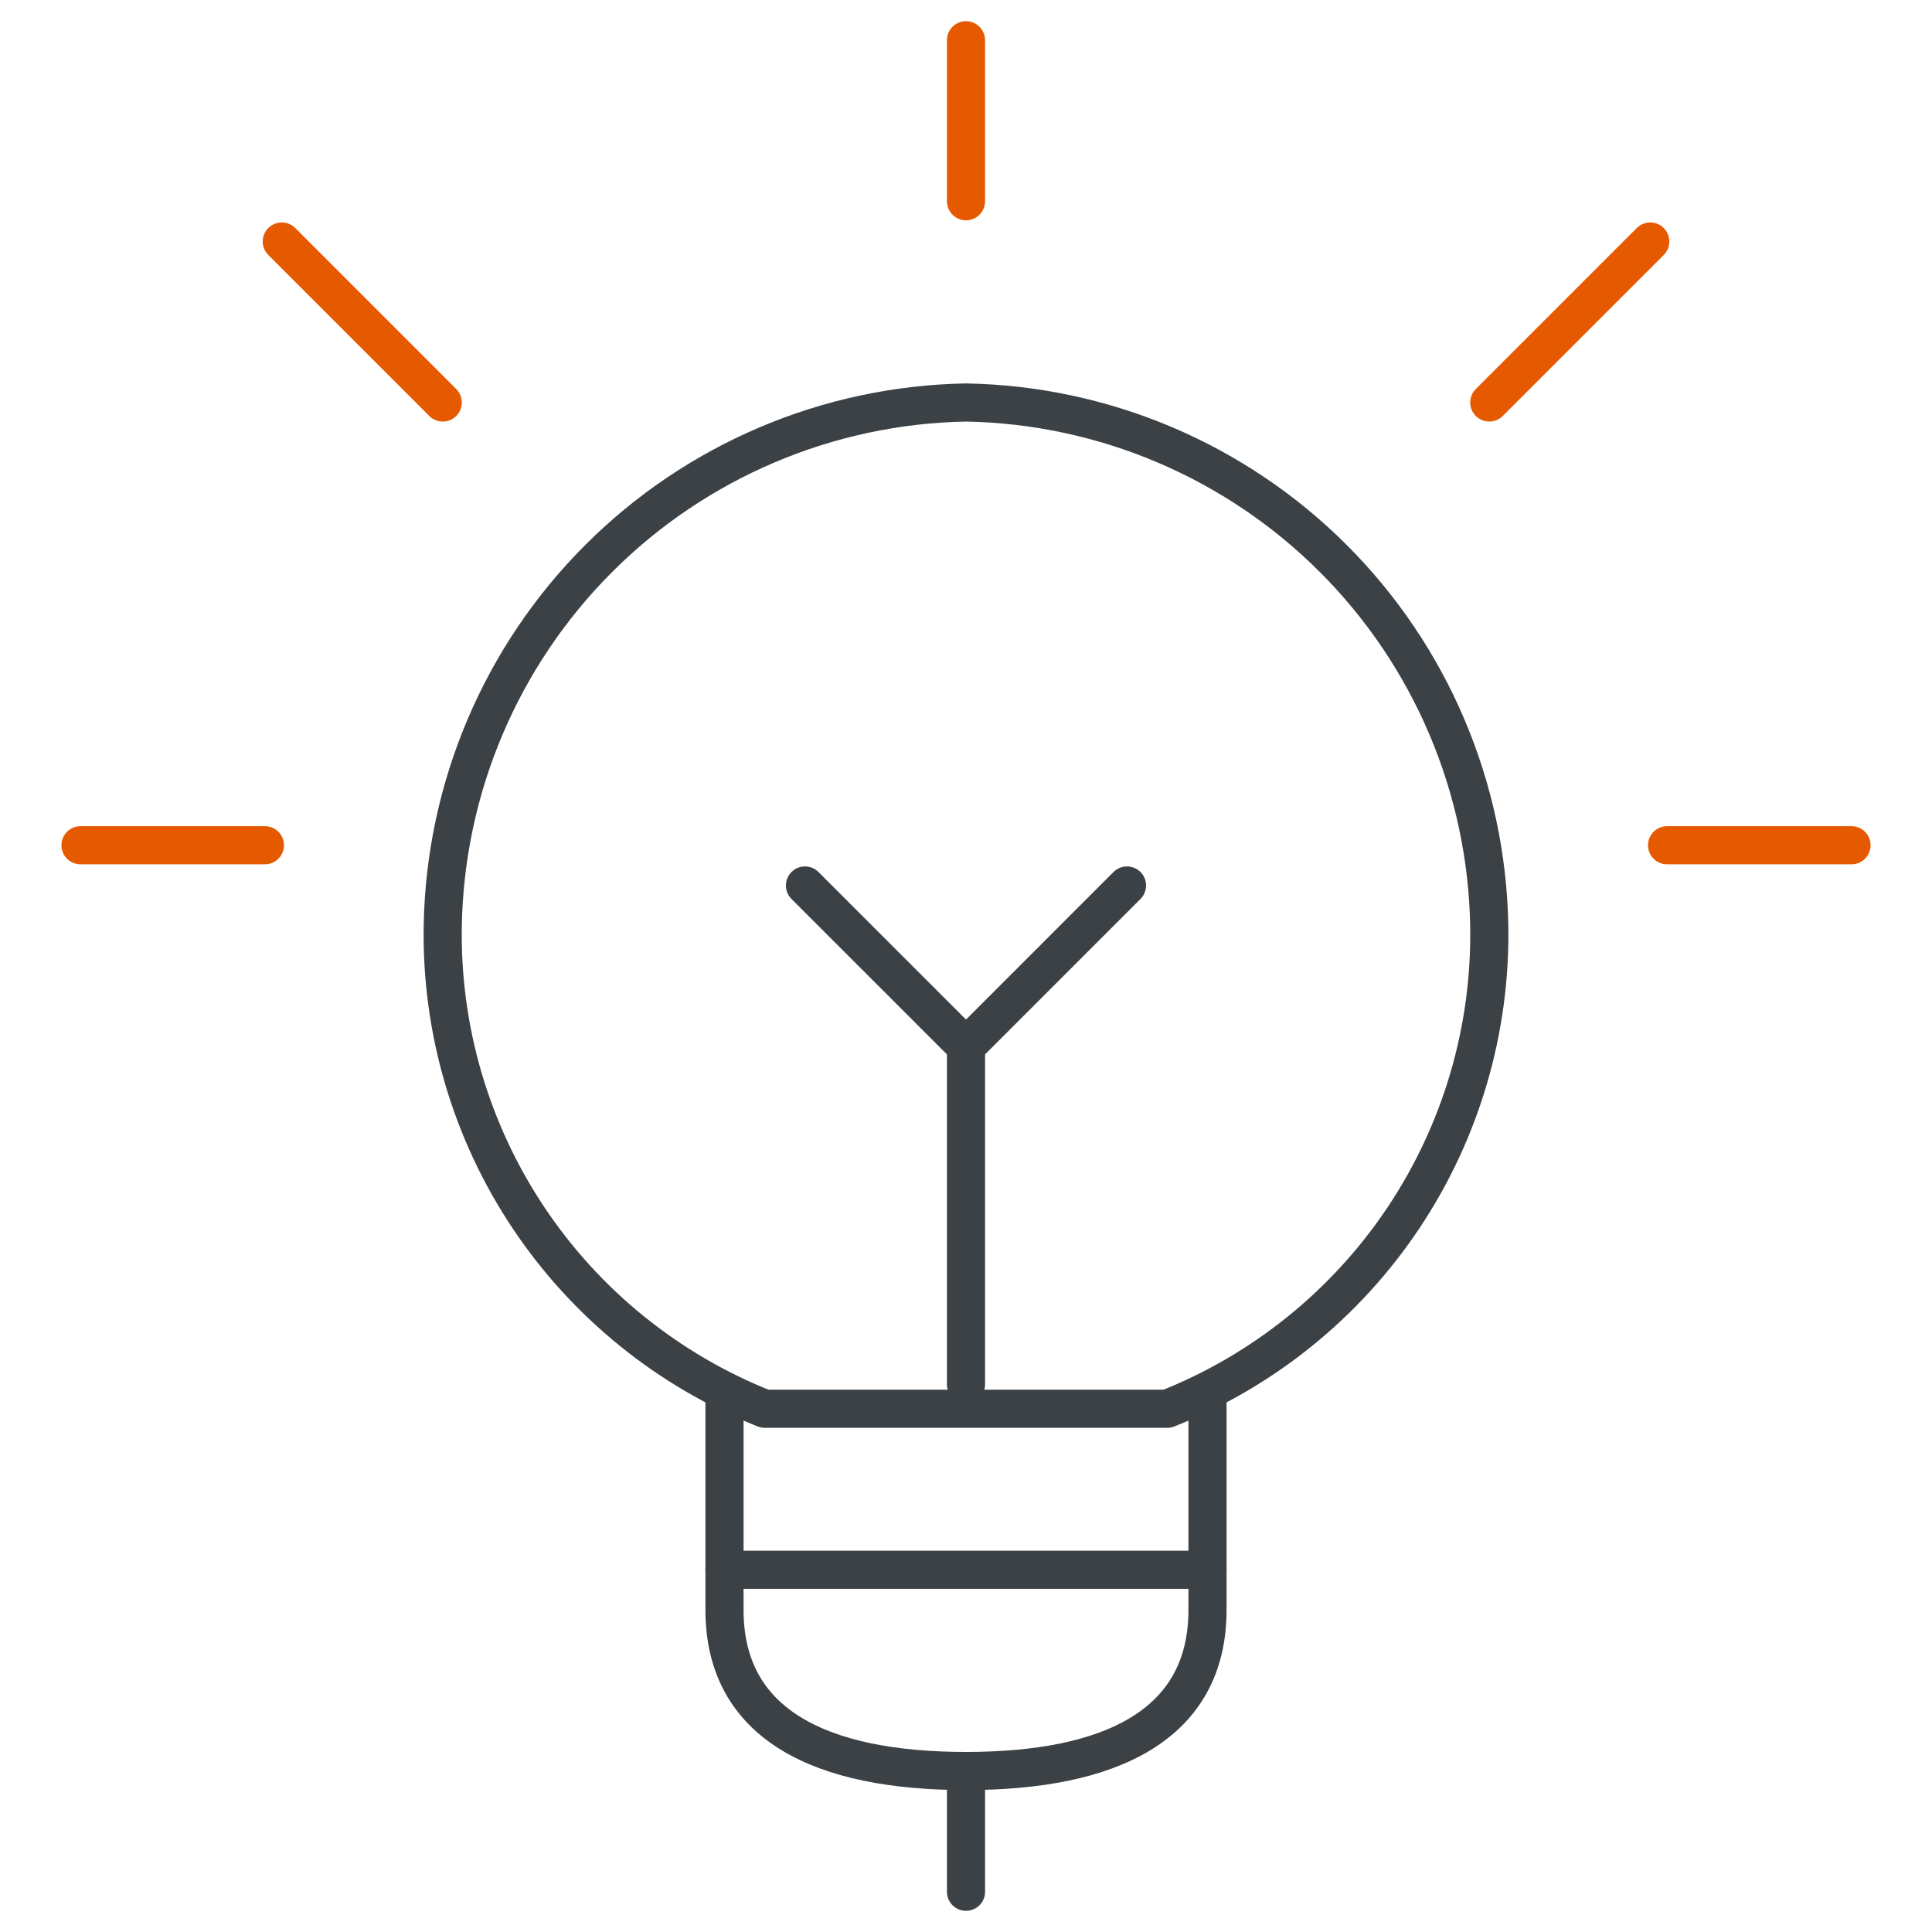
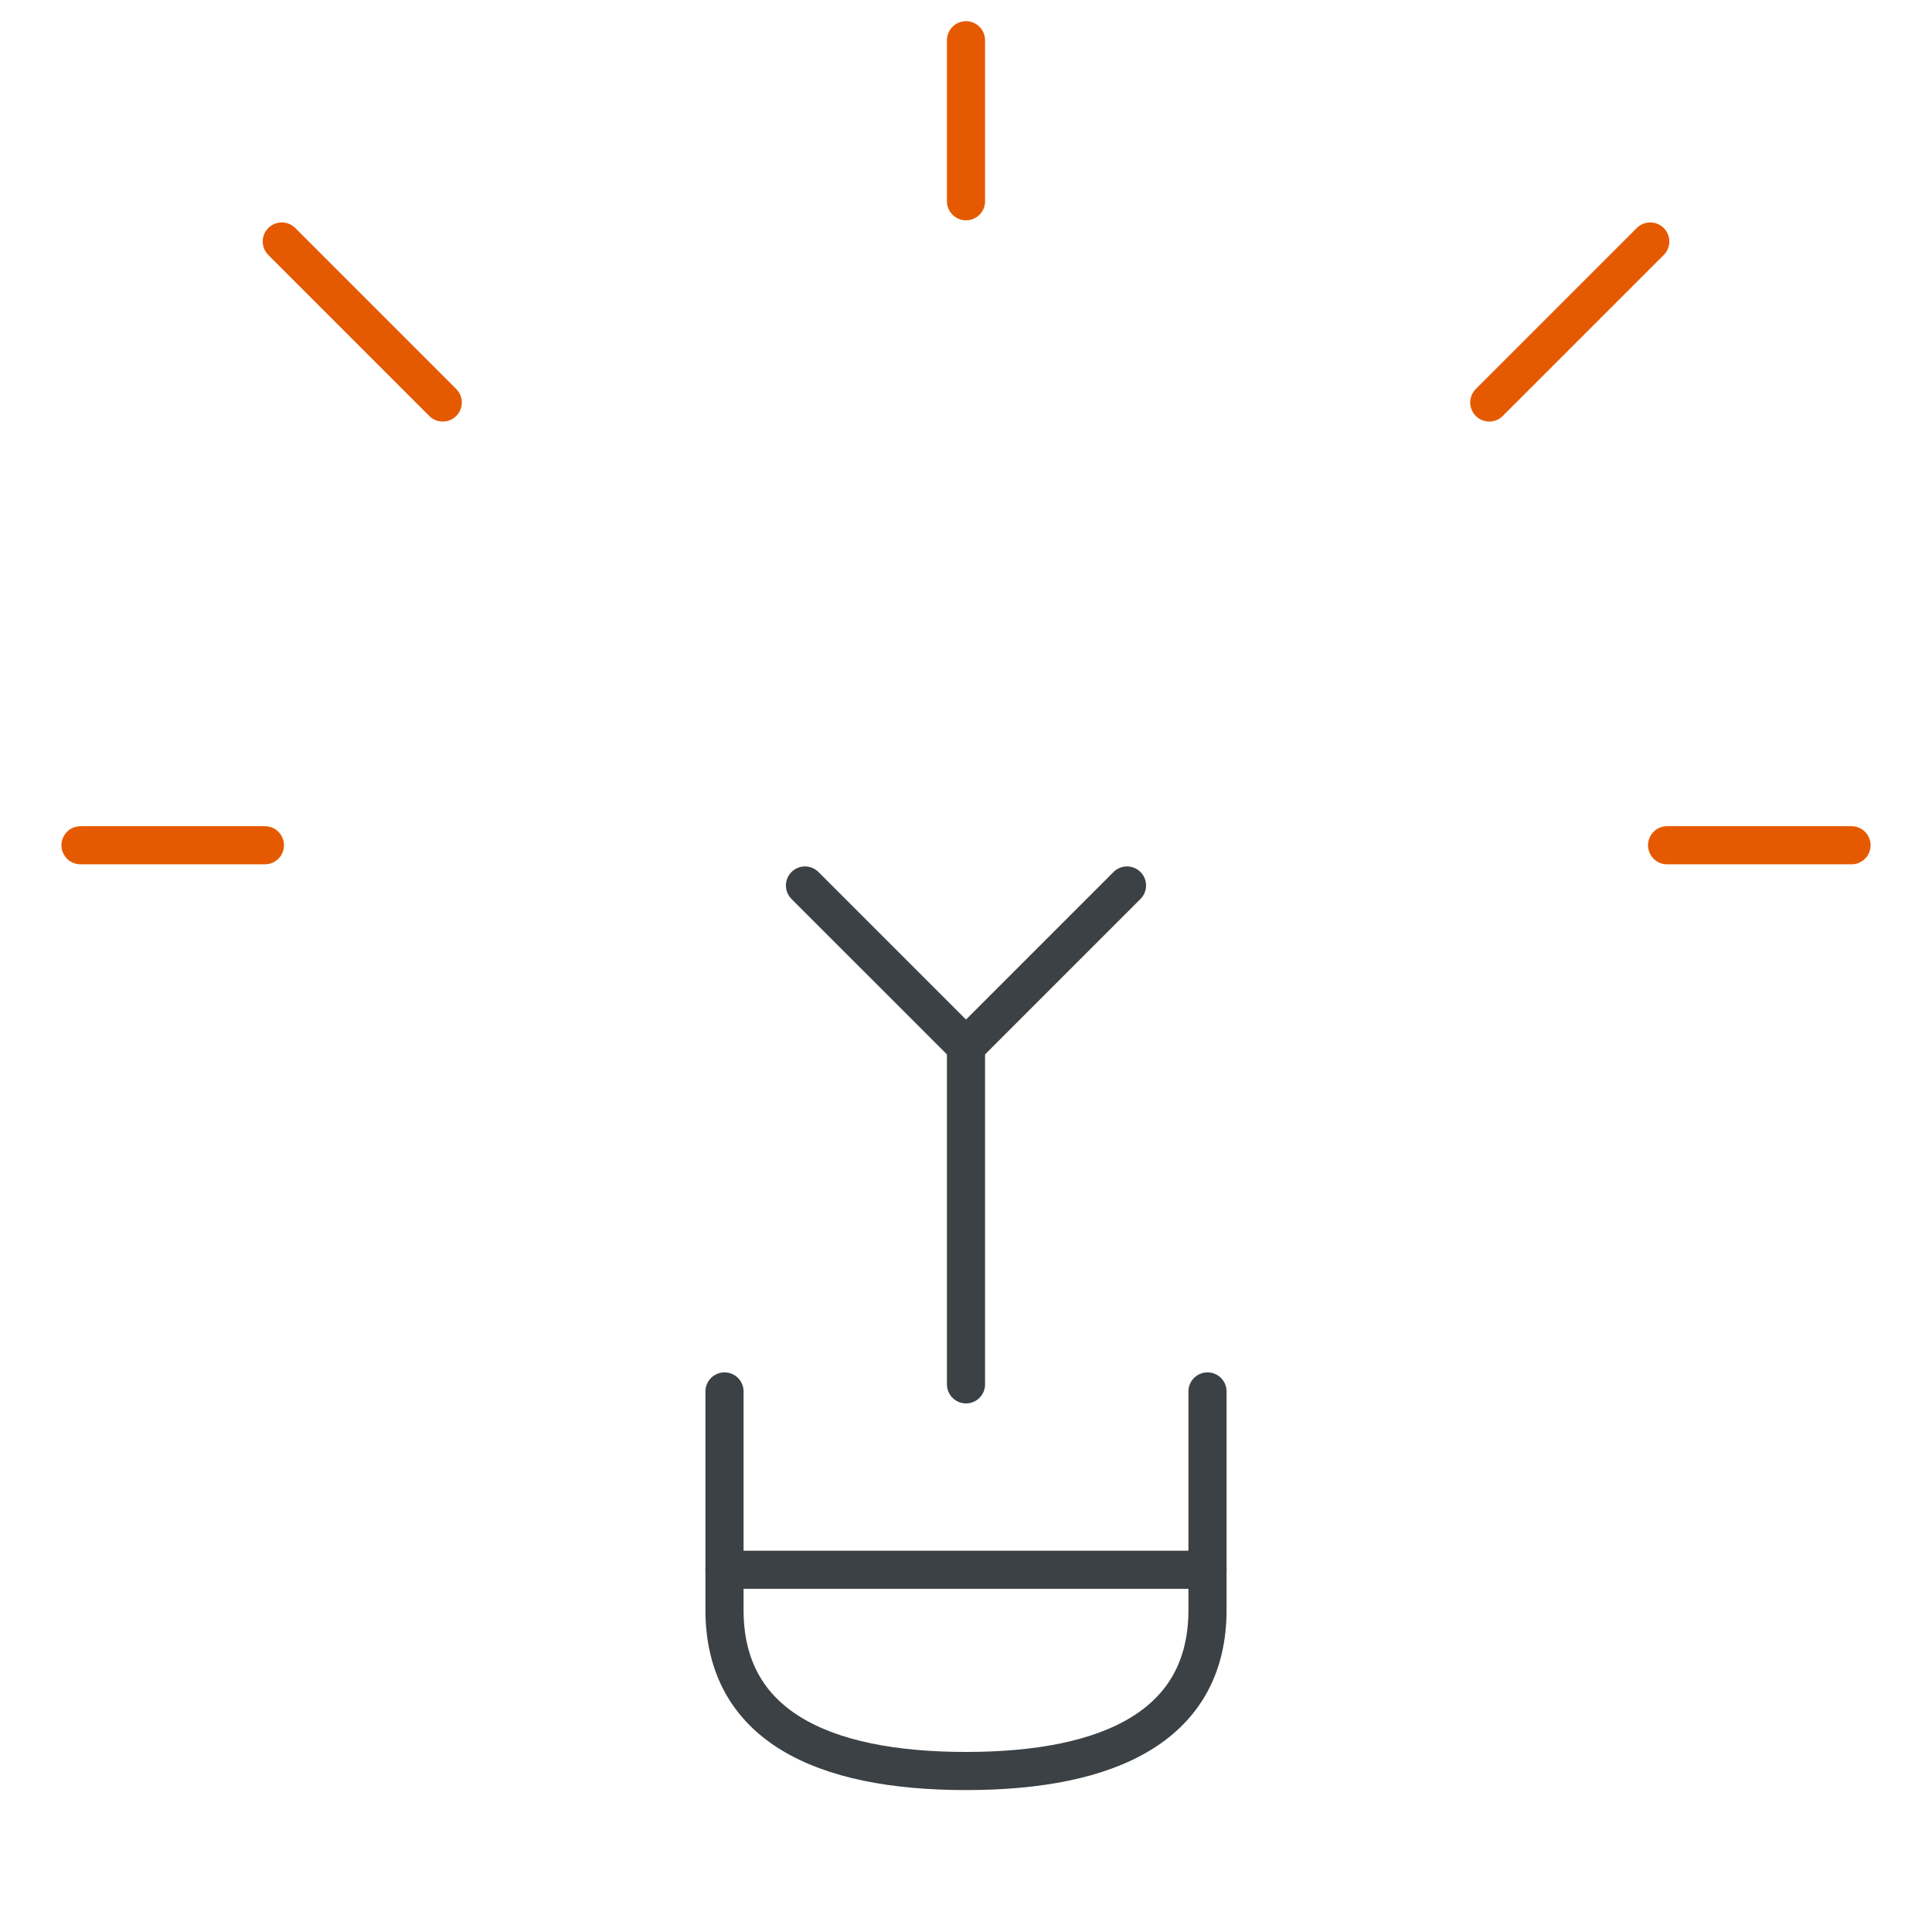
<svg xmlns="http://www.w3.org/2000/svg" width="76" height="76" viewBox="0 0 76 76" fill="none">
-   <path d="M38 69.667V74.417" stroke="#3B4145" stroke-width="1.5" stroke-linecap="round" stroke-linejoin="round" />
  <path d="M47.5 54.736V63.333C47.5 67.849 43.7 69.667 38 69.667C32.3 69.667 28.5 67.849 28.5 63.333V54.736" stroke="#3B4145" stroke-width="1.5" stroke-linecap="round" stroke-linejoin="round" />
  <path d="M38 54.457V41.167L31.666 34.833" stroke="#3B4145" stroke-width="1.5" stroke-linecap="round" stroke-linejoin="round" />
-   <path d="M45.917 55.417C49.709 53.913 52.953 51.289 55.217 47.894C57.48 44.5 58.654 40.496 58.583 36.417C58.486 30.988 56.287 25.808 52.447 21.969C48.608 18.13 43.429 15.93 38 15.833C32.571 15.93 27.392 18.13 23.552 21.969C19.713 25.808 17.513 30.988 17.417 36.417C17.346 40.496 18.52 44.5 20.783 47.894C23.046 51.289 26.291 53.913 30.083 55.417H45.917Z" stroke="#3B4145" stroke-width="1.5" stroke-linecap="round" stroke-linejoin="round" />
  <path d="M28.5 61.75H47.5" stroke="#3B4145" stroke-width="1.5" stroke-linecap="round" stroke-linejoin="round" />
  <path d="M38 1.583V7.917" stroke="#E55A00" stroke-width="1.5" stroke-linecap="round" stroke-linejoin="round" />
  <path d="M3.167 33.25H10.421" stroke="#E55A00" stroke-width="1.5" stroke-linecap="round" stroke-linejoin="round" />
  <path d="M11.084 9.5L17.417 15.833" stroke="#E55A00" stroke-width="1.5" stroke-linecap="round" stroke-linejoin="round" />
  <path d="M72.834 33.25H65.579" stroke="#E55A00" stroke-width="1.5" stroke-linecap="round" stroke-linejoin="round" />
  <path d="M64.917 9.5L58.584 15.833" stroke="#E55A00" stroke-width="1.5" stroke-linecap="round" stroke-linejoin="round" />
  <path d="M38 41.167L44.333 34.833" stroke="#3B4145" stroke-width="1.5" stroke-linecap="round" stroke-linejoin="round" />
</svg>